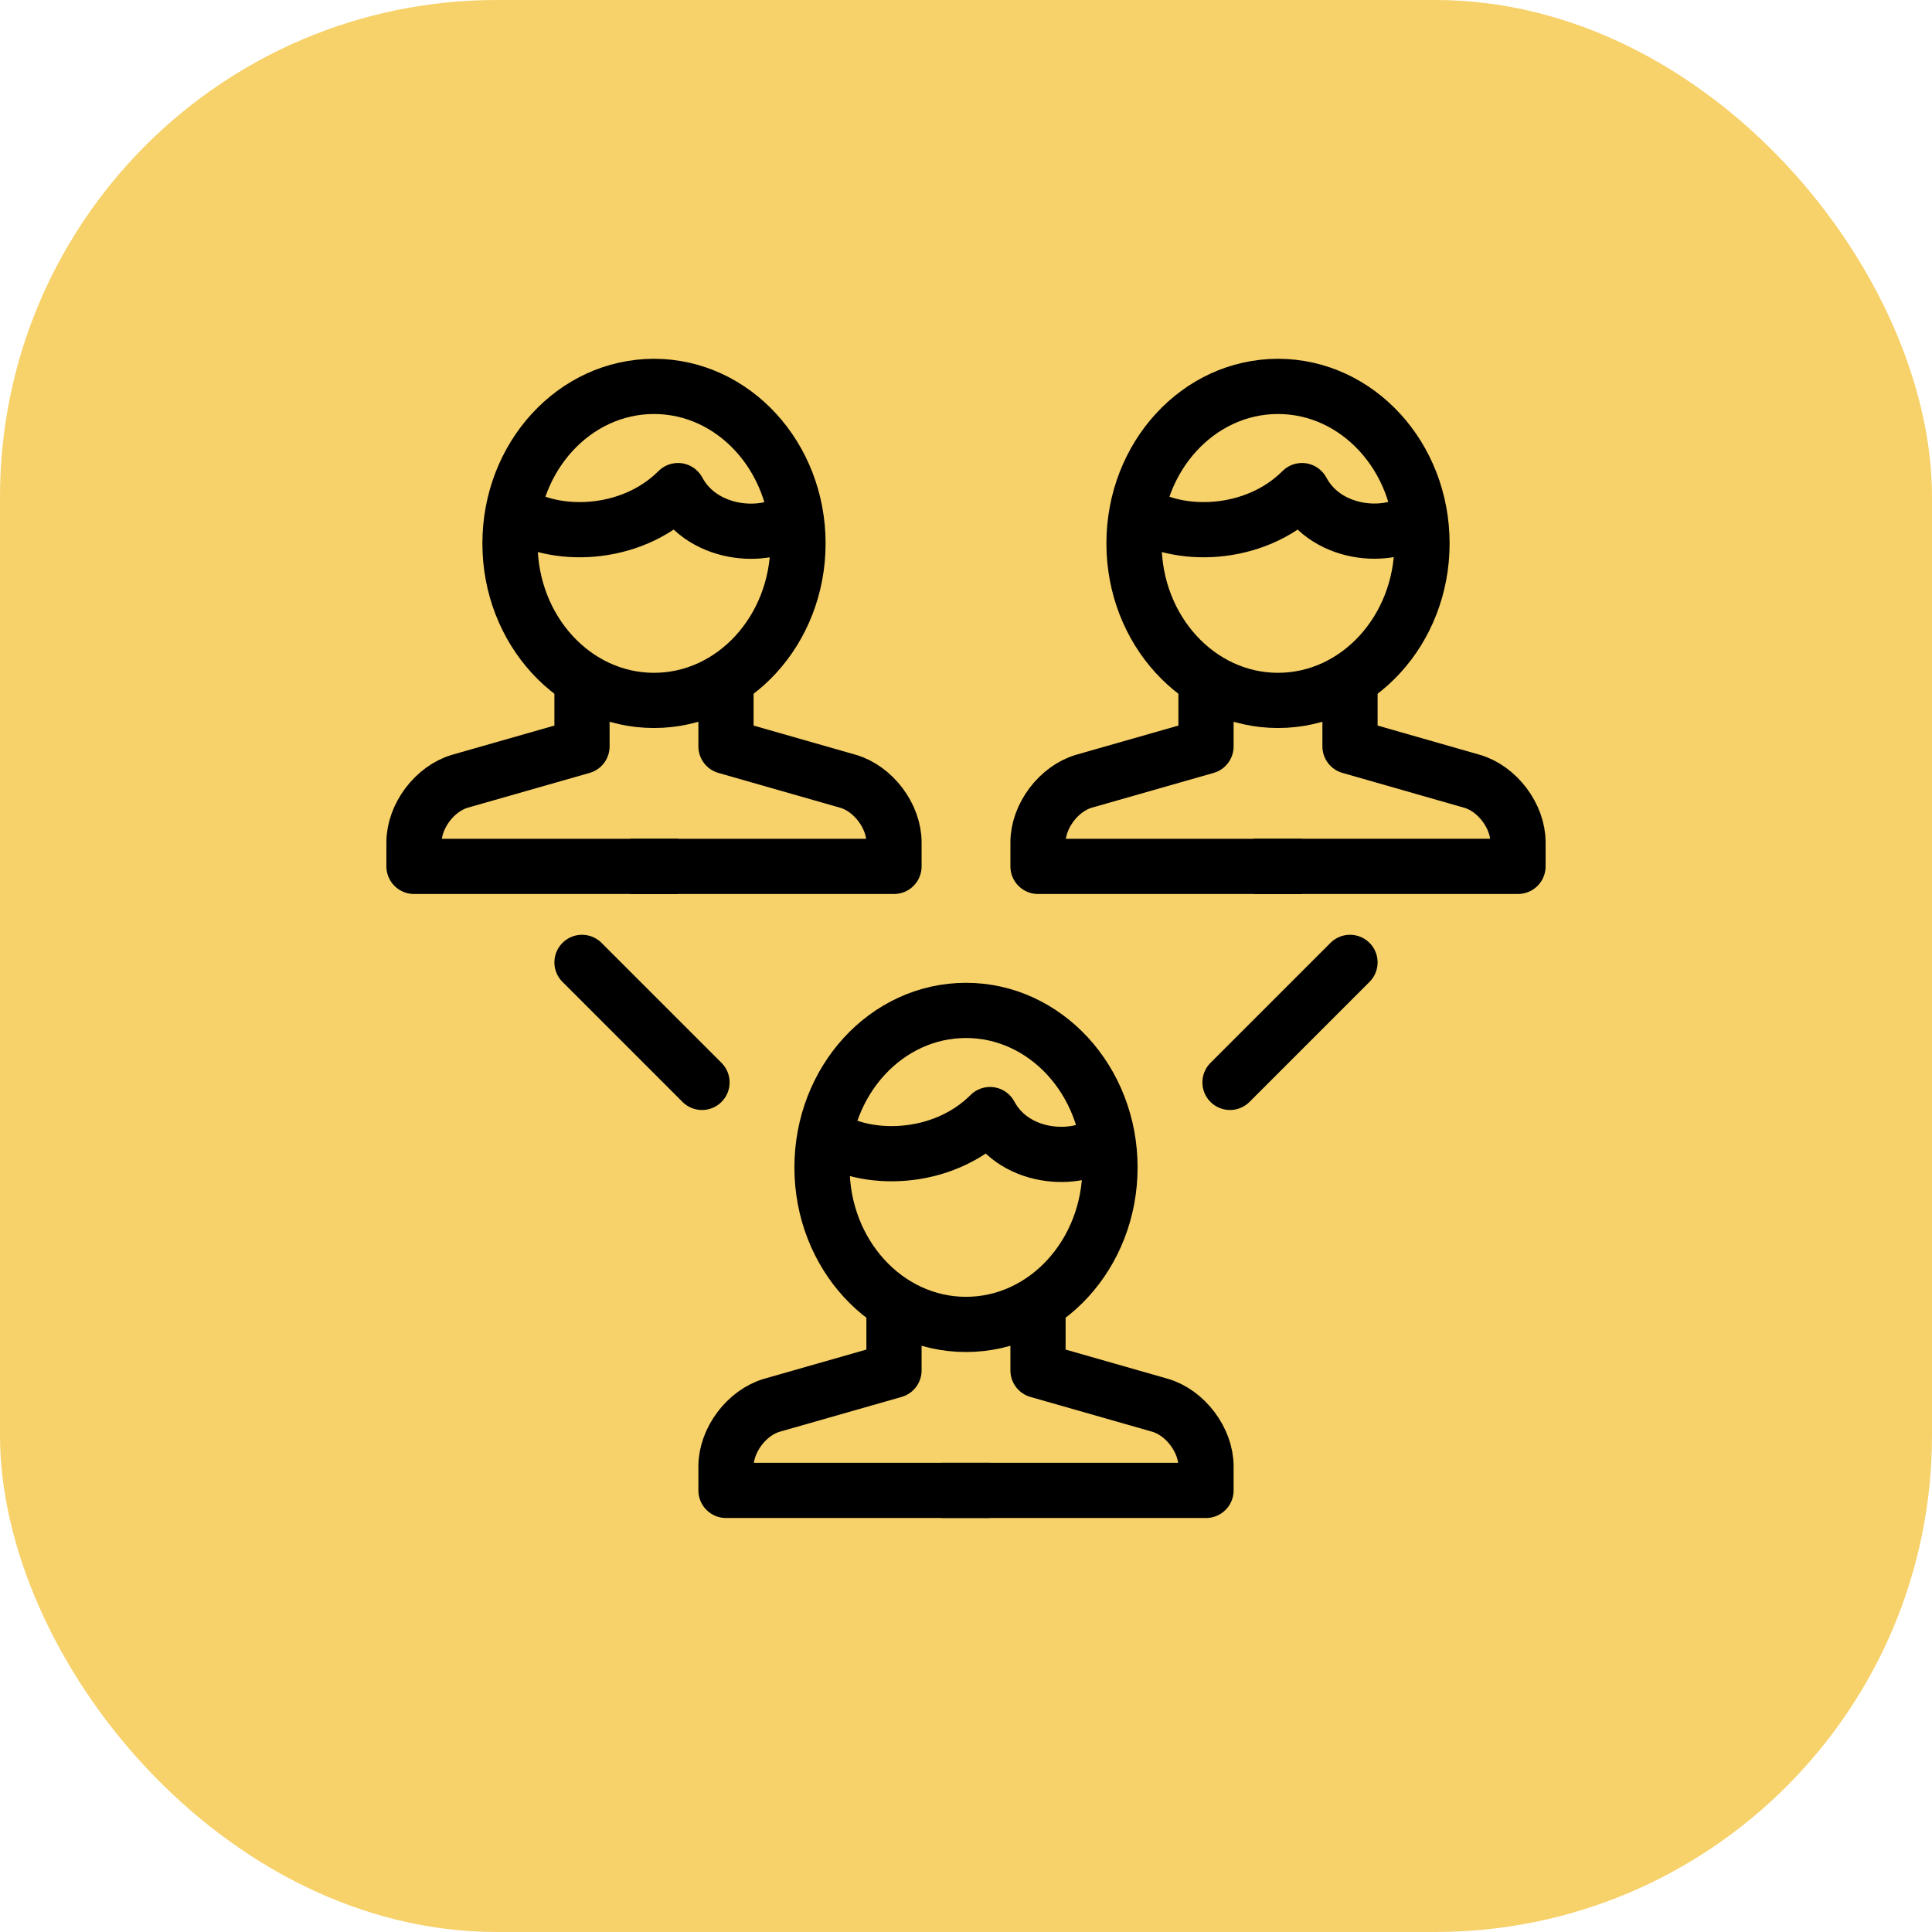
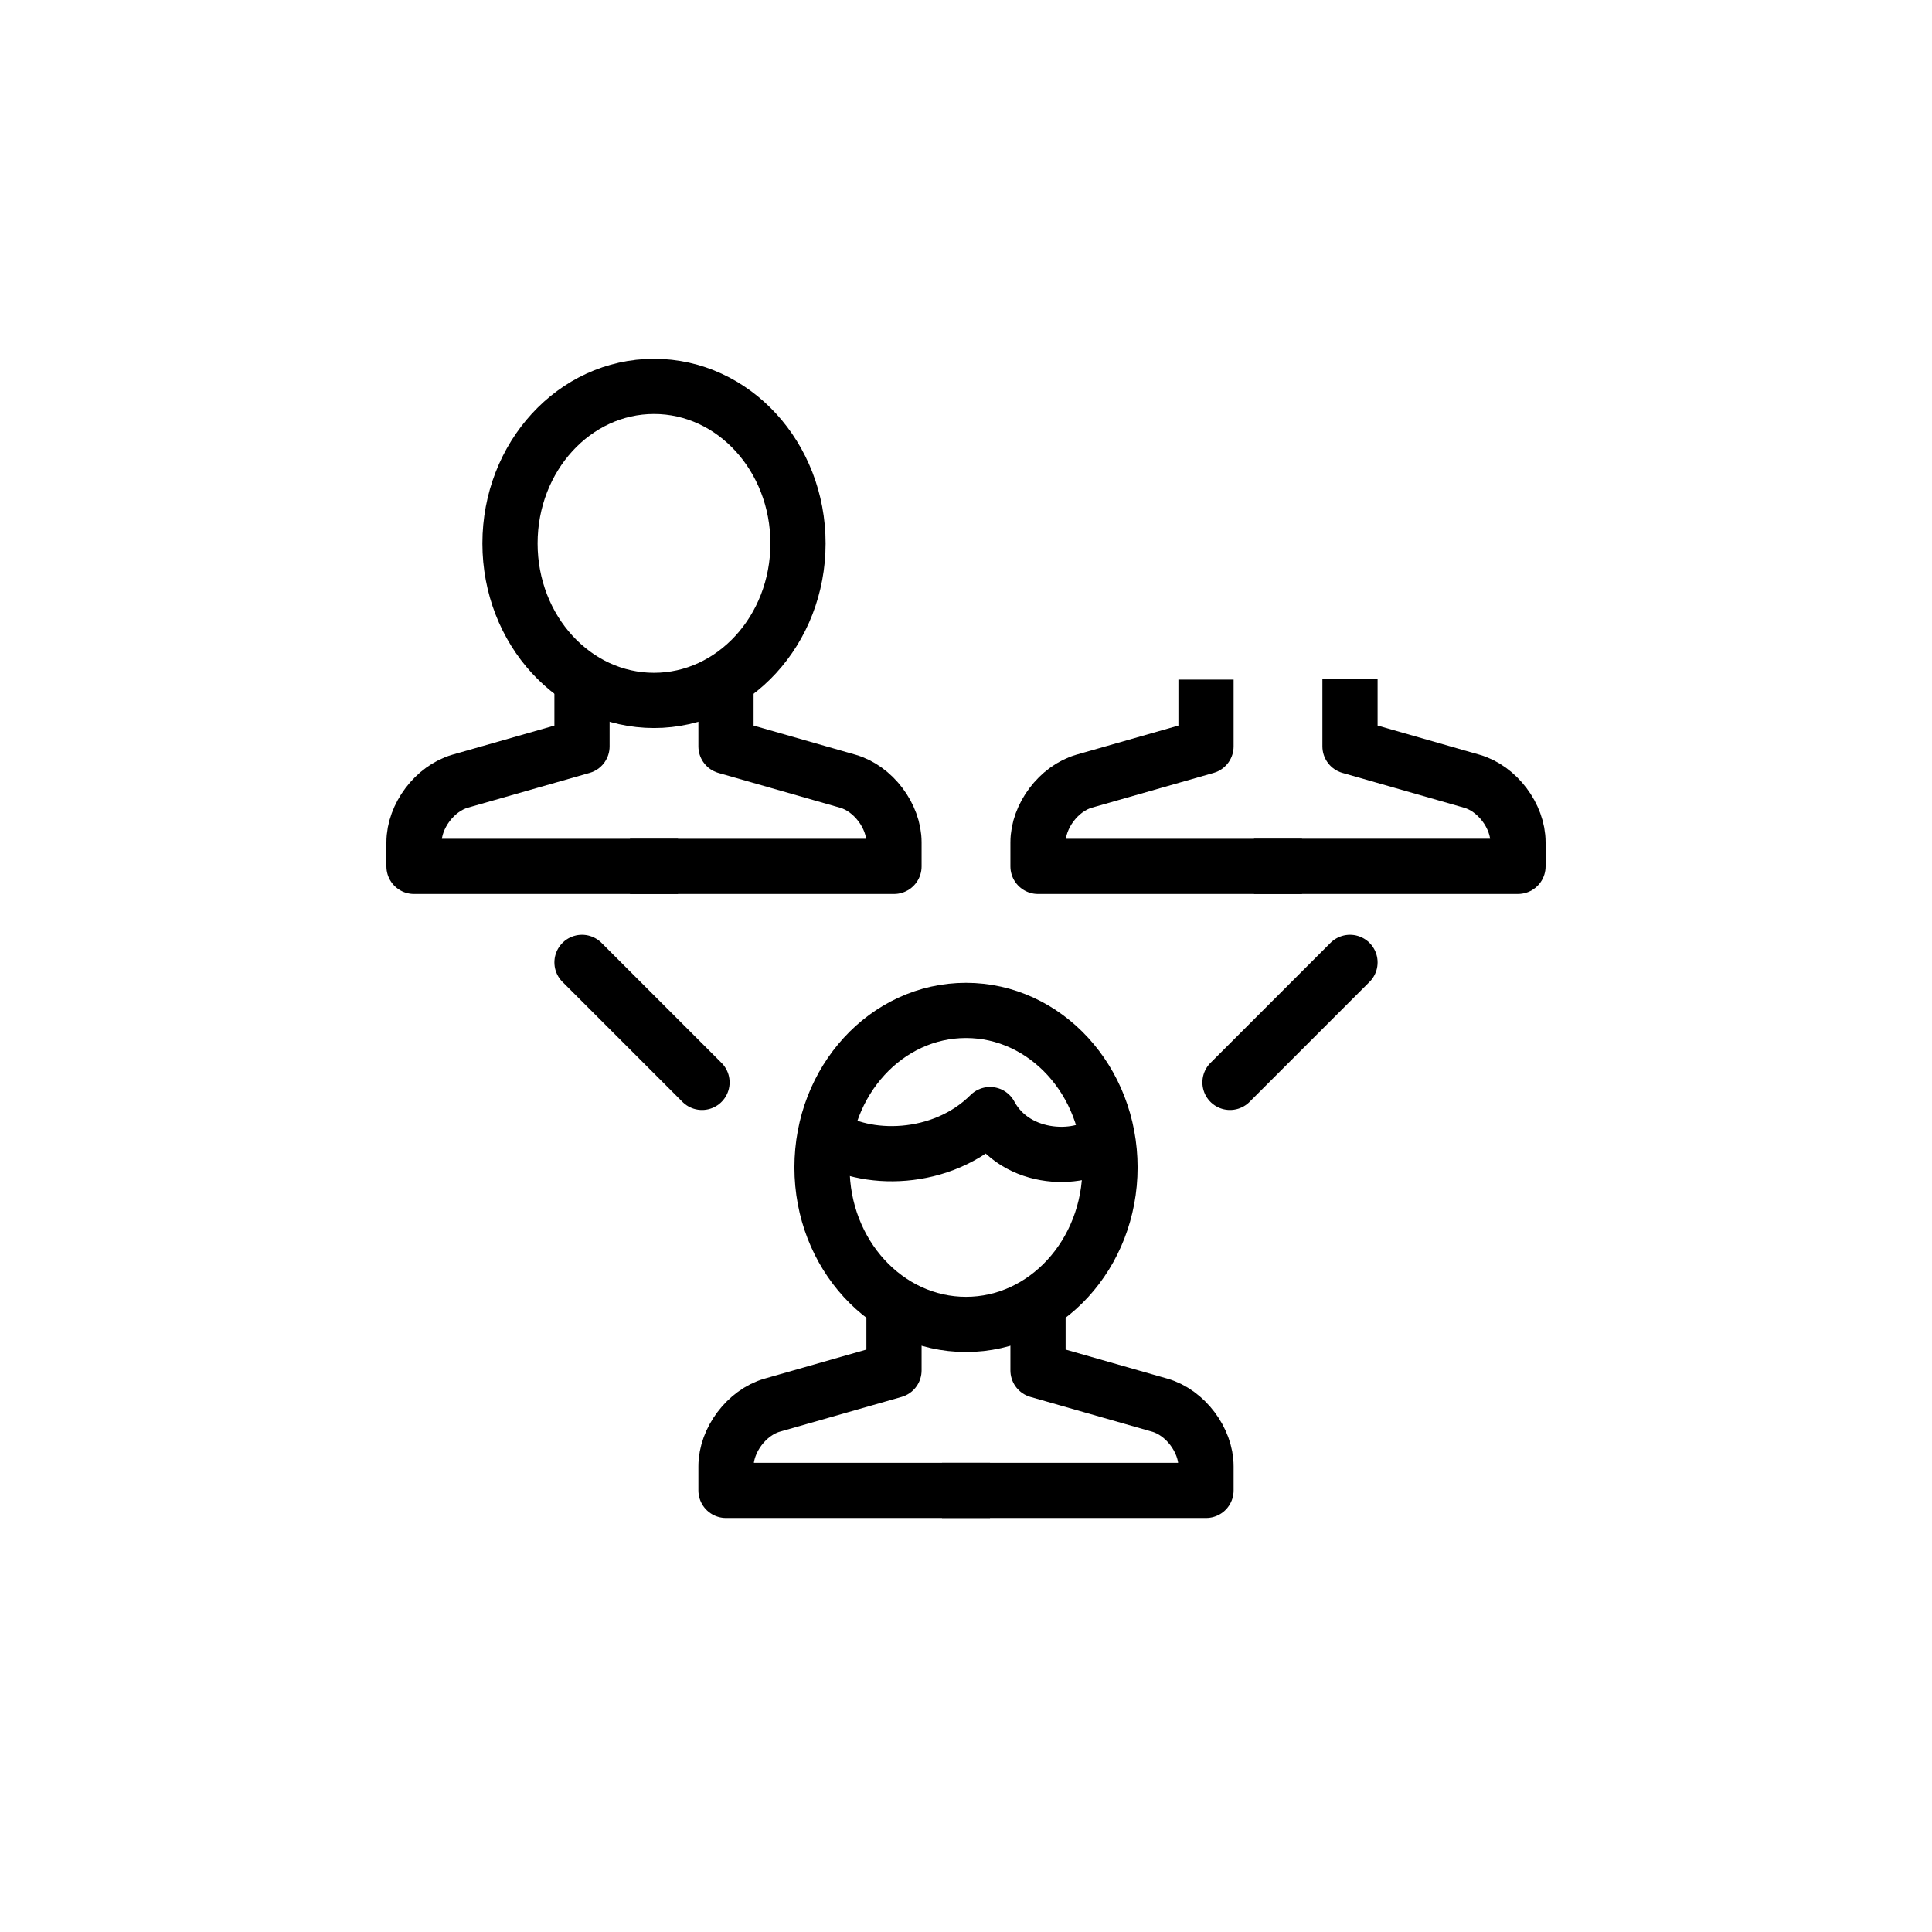
<svg xmlns="http://www.w3.org/2000/svg" width="70px" height="70px" viewBox="0 0 70 70" version="1.1">
  <title>Improve_collaboration</title>
  <g id="Page-1" stroke="none" stroke-width="1" fill="none" fill-rule="evenodd">
    <g id="Purchasing---UI" transform="translate(-1005, -2304)">
      <g id="Group-44" transform="translate(0, 1687)">
        <g id="Group-32" transform="translate(375, 150)">
          <g id="Group-3" transform="translate(0, 148)">
            <g id="Key-Benefits-Copy-4" transform="translate(600, 289)">
              <g id="Group-9" transform="translate(30, 30)">
-                 <rect id="Rectangle" fill="#F7D169" x="0" y="0" width="70" height="70" rx="18" />
                <g id="Group-29" transform="translate(15, 14)" stroke="#000000" stroke-linejoin="round" stroke-width="2">
                  <path d="M6.087,10.624 L6.087,13.043 L1.671,14.304 C0.753,14.569 0,15.565 0,16.522 L0,17.391 L9.565,17.391" id="Stroke-1" />
                  <path d="M11.304,10.57 L11.304,13.043 L15.718,14.305 C16.638,14.568 17.391,15.565 17.391,16.521 L17.391,17.391 L7.826,17.391" id="Stroke-3" />
                  <path d="M13.913,5.689 C13.913,8.83 11.576,11.377 8.696,11.377 C5.814,11.377 3.478,8.83 3.478,5.689 C3.478,2.546 5.814,0 8.696,0 C11.576,0 13.913,2.546 13.913,5.689 Z" id="Stroke-5" />
-                   <path d="M13.859,4.692 C12.989,5.561 10.502,5.52 9.565,3.775 C7.826,5.514 5,5.514 3.594,4.519" id="Stroke-7" />
                  <path d="M28.696,10.624 L28.696,13.043 L24.28,14.304 C23.362,14.569 22.609,15.565 22.609,16.522 L22.609,17.391 L32.174,17.391" id="Stroke-9" />
                  <path d="M33.913,10.597 L33.913,13.042 L38.327,14.305 C39.247,14.567 40,15.564 40,16.52 L40,17.39 L30.435,17.39" id="Stroke-11" />
-                   <path d="M36.522,5.689 C36.522,8.83 34.184,11.377 31.304,11.377 C28.423,11.377 26.087,8.83 26.087,5.689 C26.087,2.546 28.423,0 31.304,0 C34.184,0 36.522,2.546 36.522,5.689 Z" id="Stroke-13" />
-                   <path d="M36.44,4.687 C35.571,5.556 33.111,5.52 32.174,3.775 C30.435,5.514 27.609,5.514 26.202,4.52" id="Stroke-15" />
                  <path d="M17.391,33.233 L17.391,35.652 L12.976,36.913 C12.057,37.177 11.304,38.174 11.304,39.13 L11.304,40 L20.87,40" id="Stroke-17" />
                  <path d="M22.609,33.233 L22.609,35.652 L27.023,36.913 C27.943,37.177 28.696,38.174 28.696,39.13 L28.696,40 L19.13,40" id="Stroke-19" />
                  <path d="M25.217,28.298 C25.217,31.438 22.88,33.986 20,33.986 C17.118,33.986 14.783,31.438 14.783,28.298 C14.783,25.155 17.118,22.609 20,22.609 C22.88,22.609 25.217,25.155 25.217,28.298 Z" id="Stroke-21" />
                  <path d="M25.136,27.253 C24.266,28.123 21.807,28.128 20.87,26.383 C19.131,28.123 16.305,28.123 14.898,27.13" id="Stroke-23" />
                  <line x1="6.087" y1="20.869" x2="10.435" y2="25.217" id="Stroke-25" stroke-linecap="round" />
                  <line x1="33.913" y1="20.869" x2="29.565" y2="25.217" id="Stroke-27" stroke-linecap="round" />
                </g>
              </g>
            </g>
          </g>
        </g>
      </g>
    </g>
  </g>
</svg>